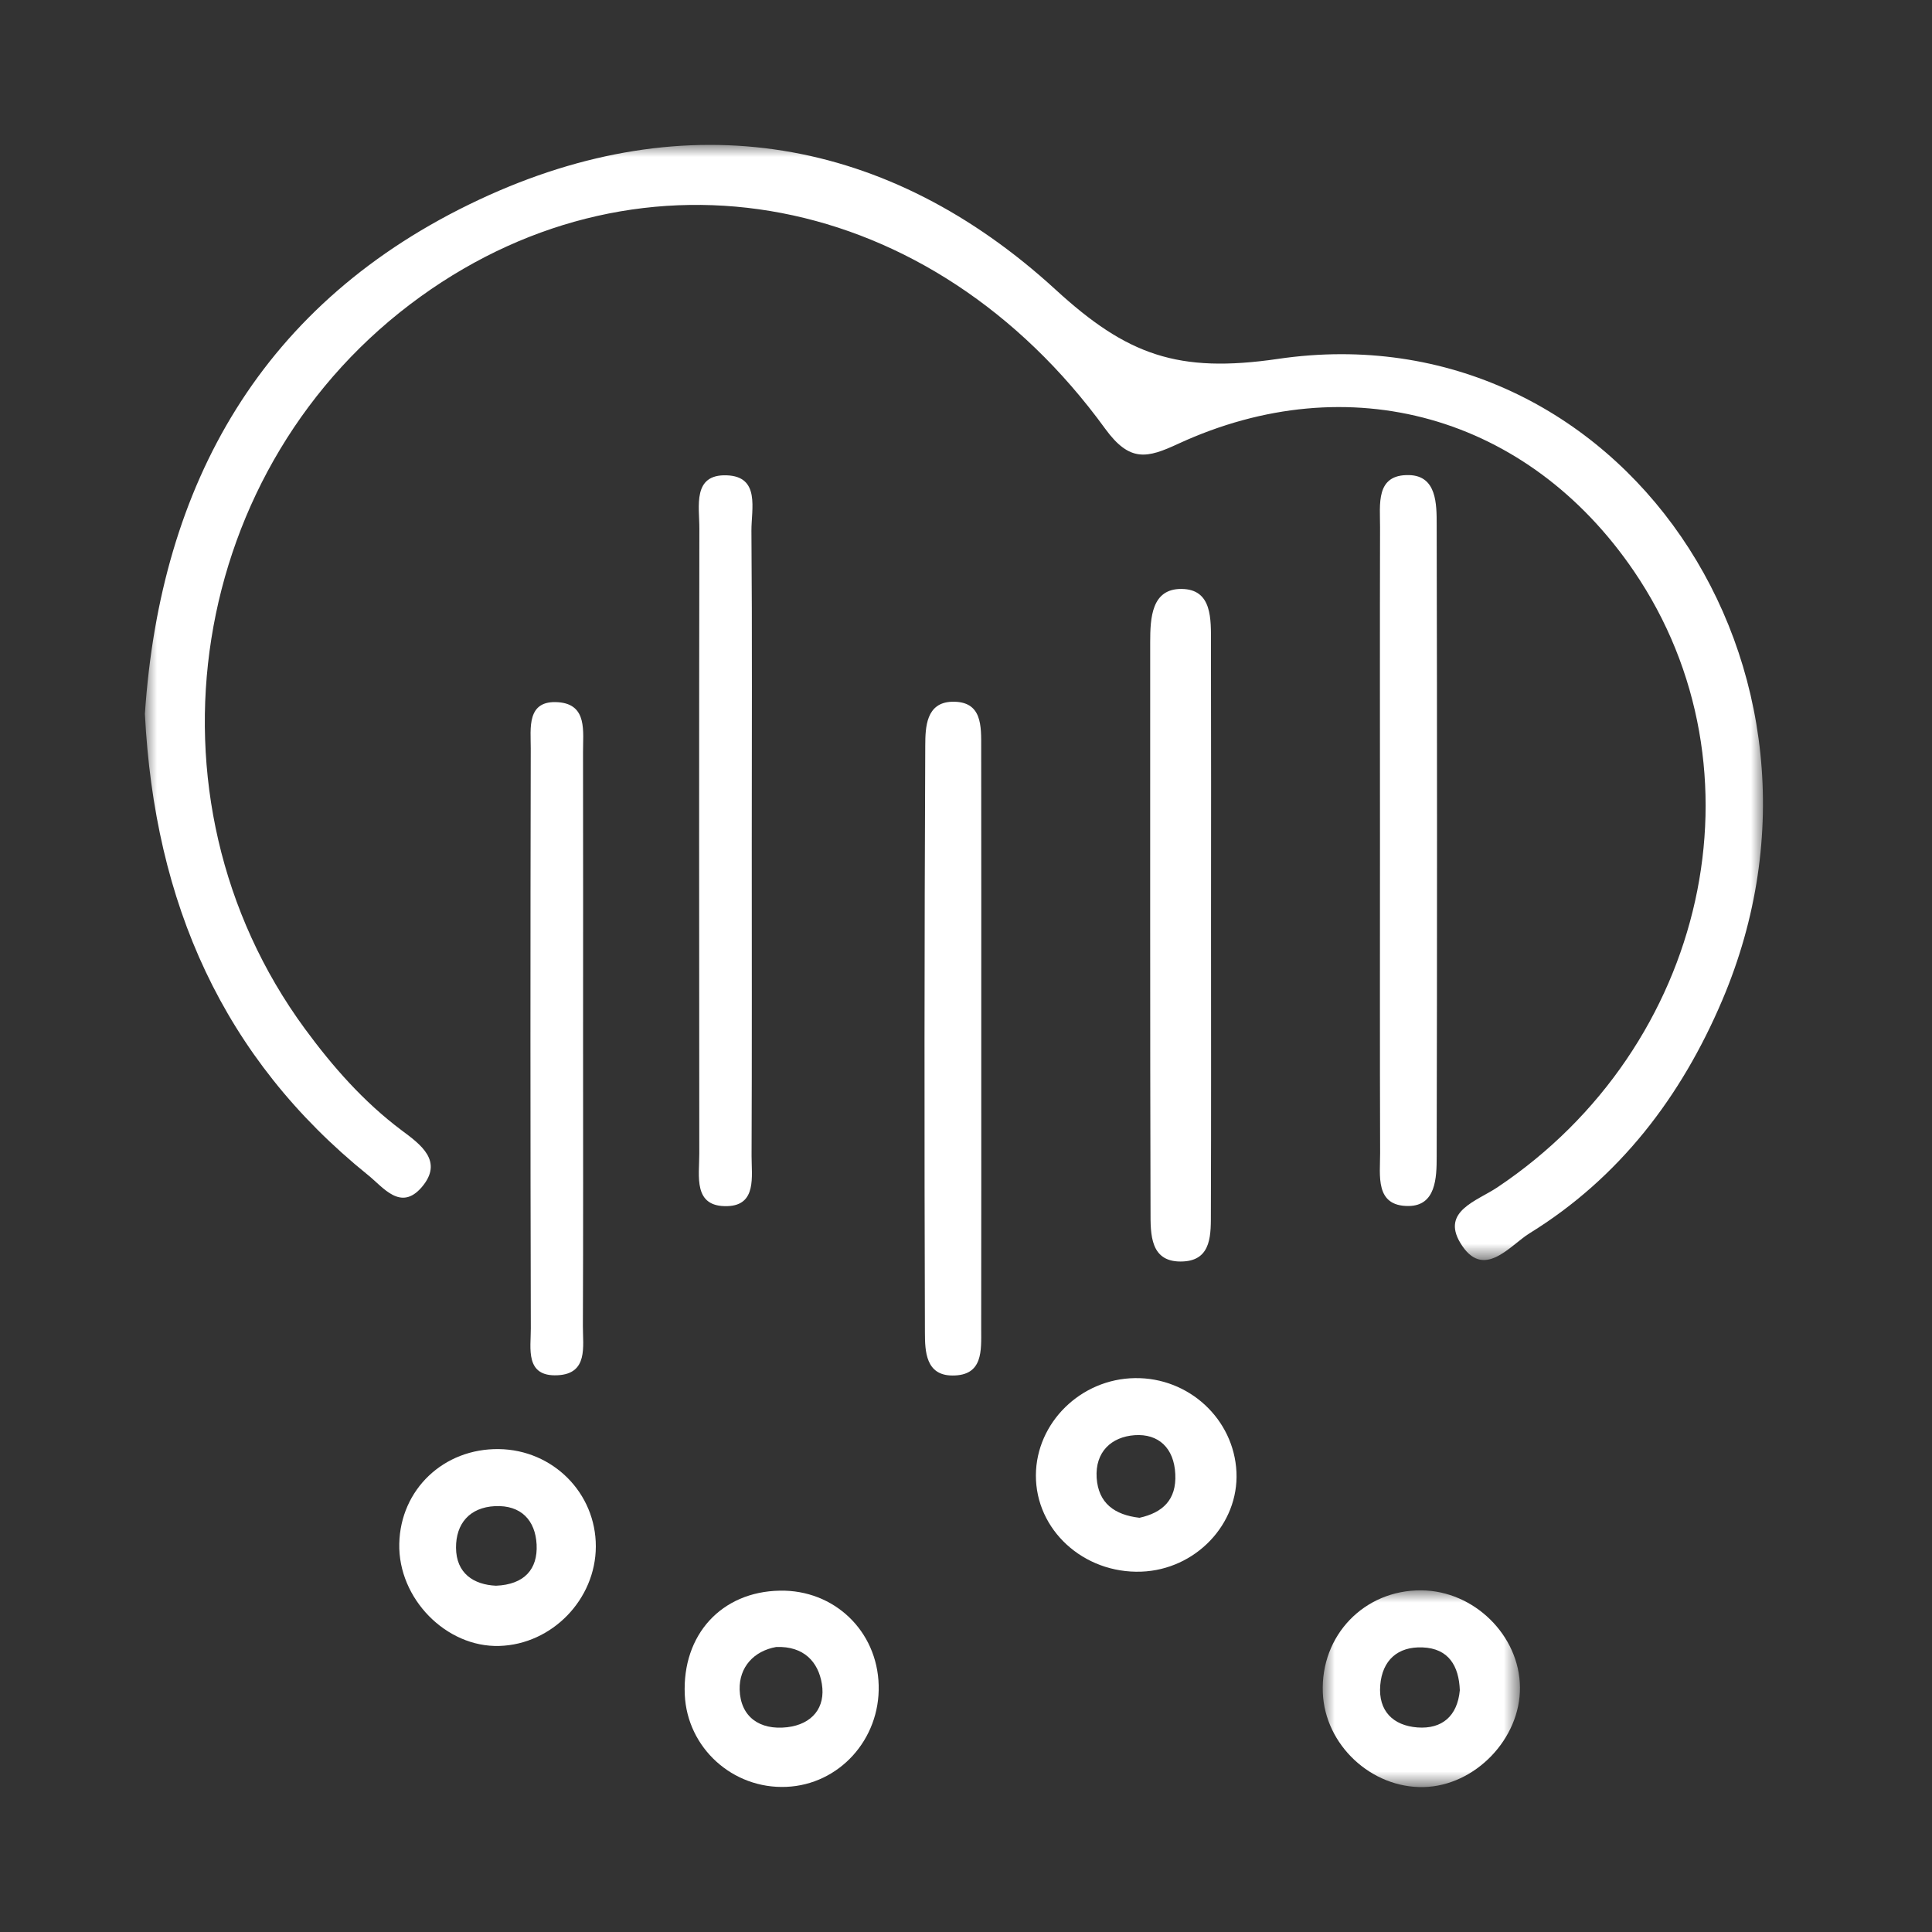
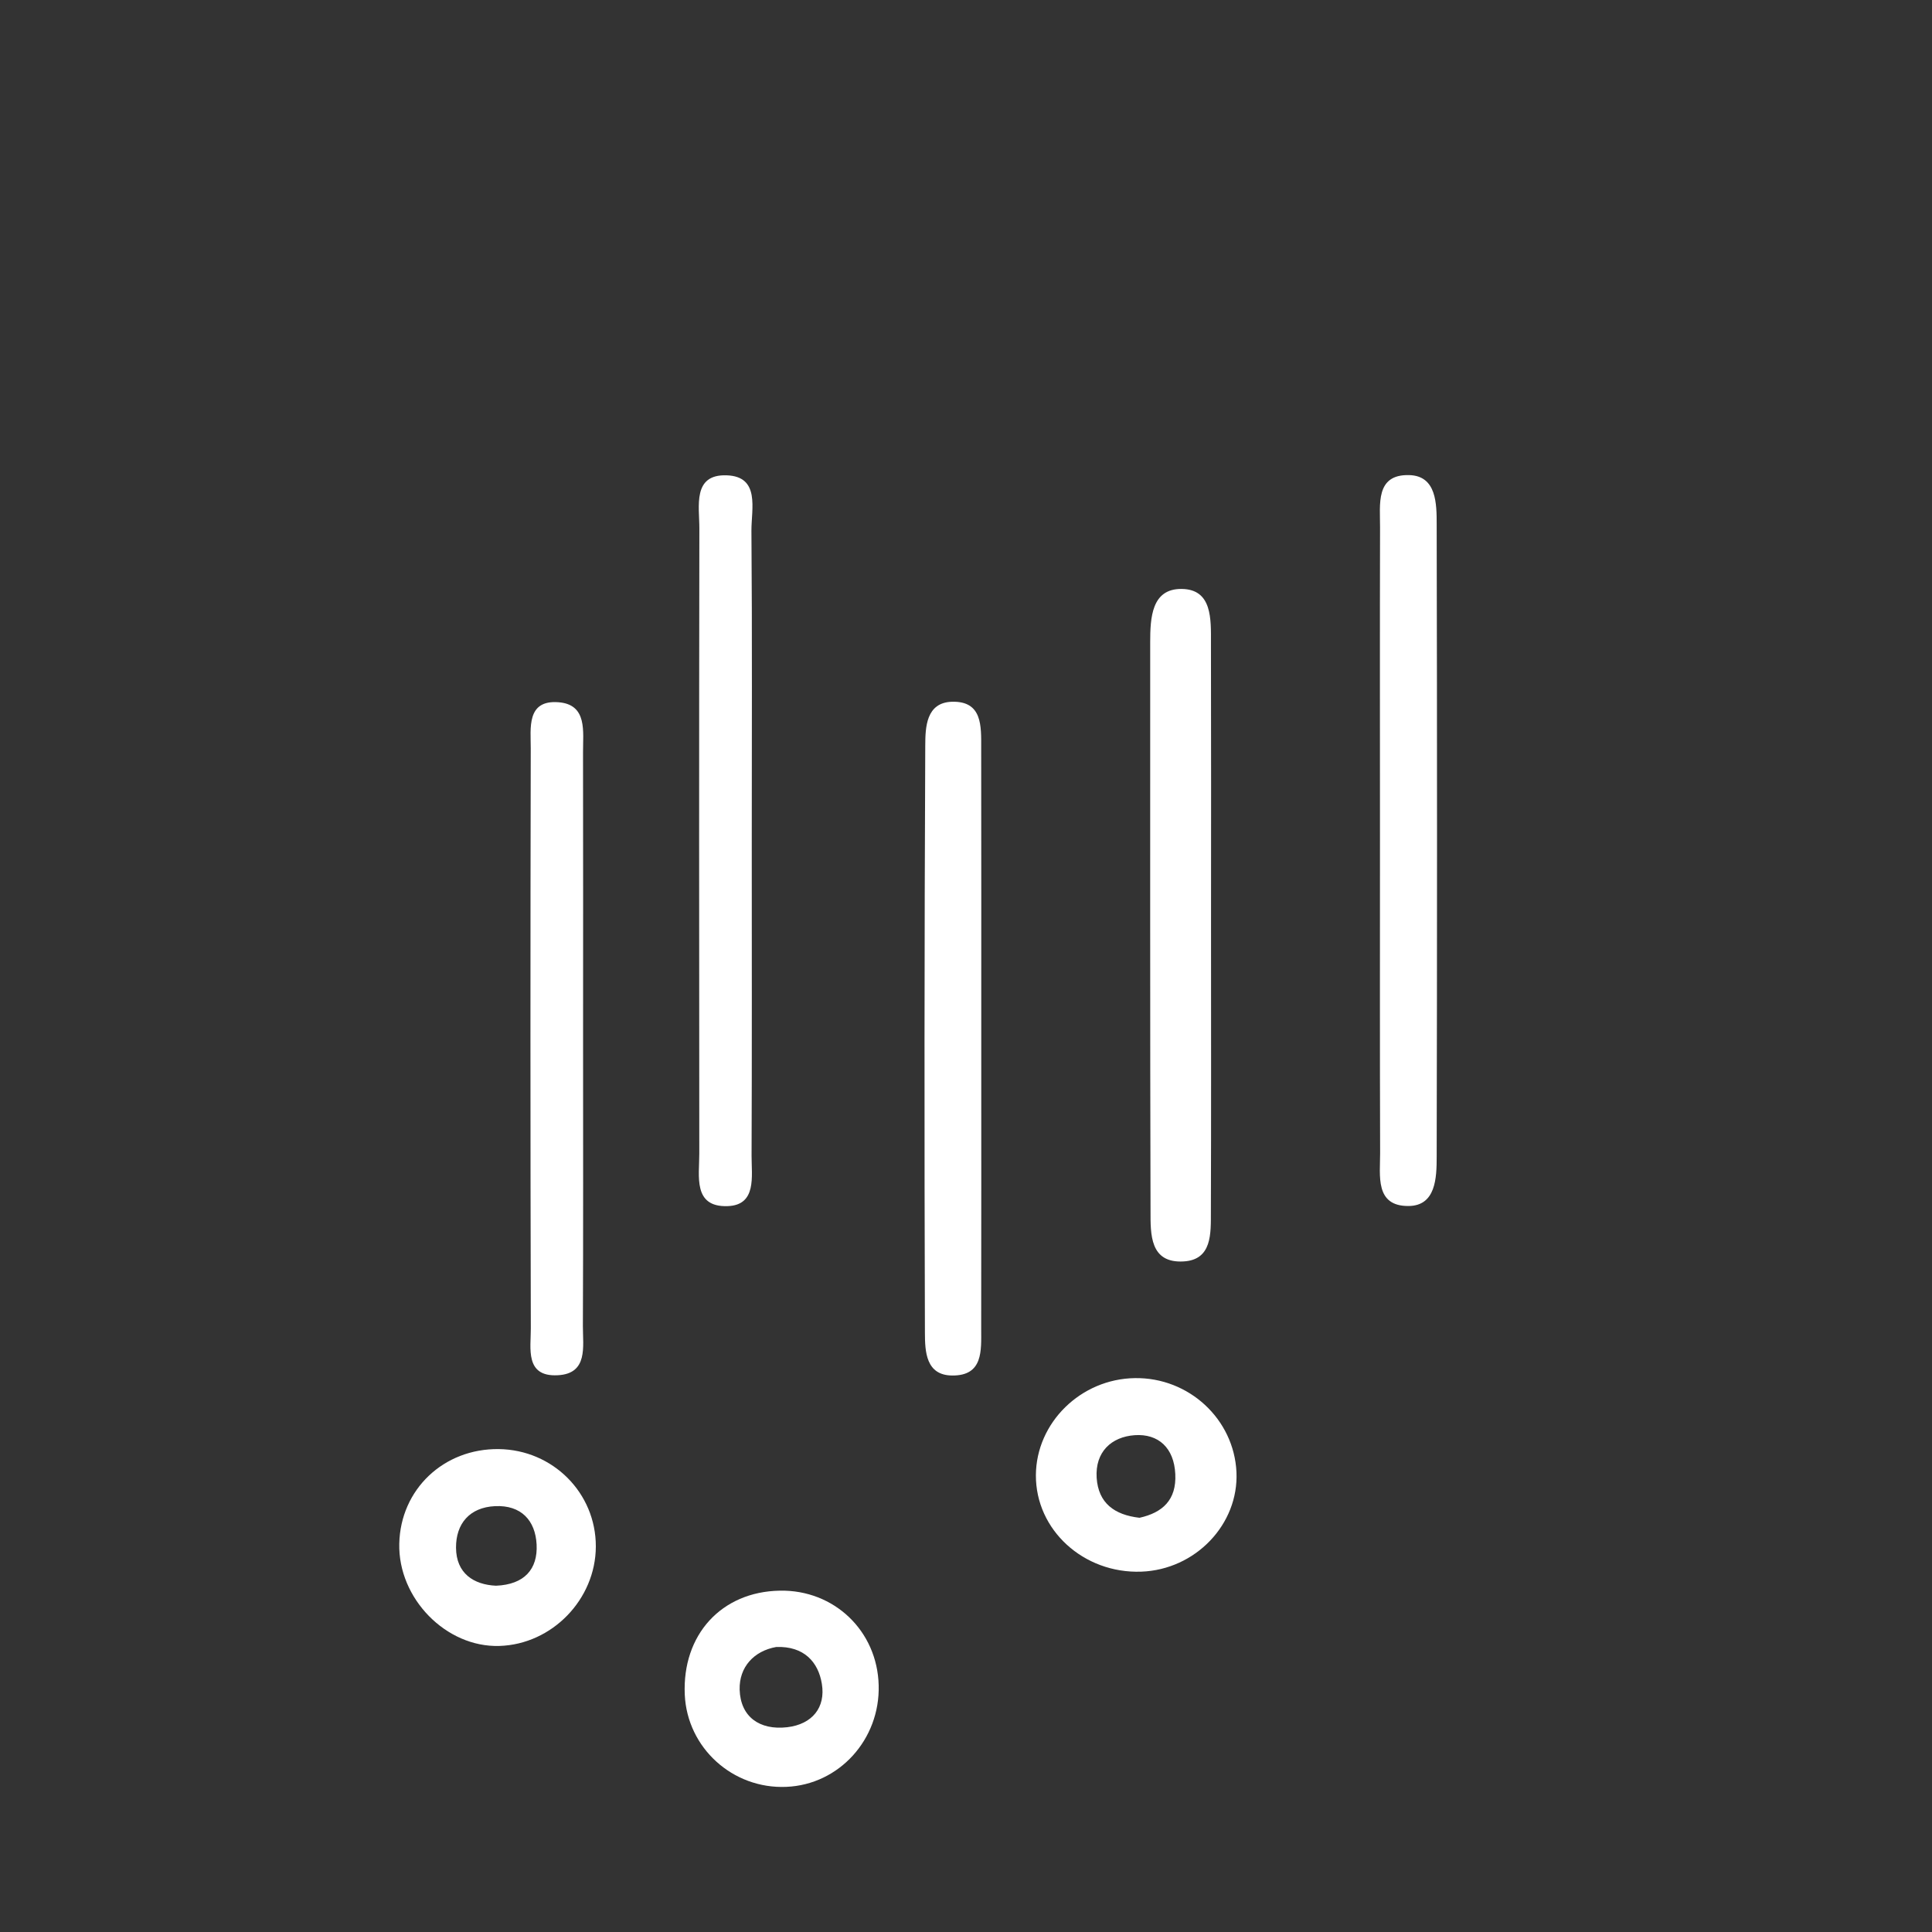
<svg xmlns="http://www.w3.org/2000/svg" xmlns:xlink="http://www.w3.org/1999/xlink" width="80px" height="80px" viewBox="0 0 80 80" version="1.1">
  <rect x="0" y="0" width="80" height="80" fill="#333333" stroke="none" />
  <title>Icon/80x80/icon_climate_resilience_white</title>
  <defs>
    <polygon id="path-1" points="0 0 67 0 67 46.176 0 46.176" />
-     <polygon id="path-3" points="0 0 8.168 0 8.168 8.147 0 8.147" />
  </defs>
  <g id="Icon/80x80/icon_climate_resilience_white" stroke="none" stroke-width="1" fill="none" fill-rule="evenodd">
    <g id="Group-23" transform="translate(6, 6)">
      <g id="Group-3">
        <mask id="mask-2" fill="white">
          <use xlink:href="#path-1" />
        </mask>
        <g id="Clip-2" />
-         <path d="M0,23.562 C0.635,14.051 4.841,6.482 13.849,2.264 C22.491,-1.784 30.815,-0.32 37.703,5.987 C40.672,8.71 42.78,9.466 46.919,8.861 C61.062,6.784 71.158,21.707 65.31,35.428 C63.618,39.406 61.065,42.765 57.335,45.068 C56.514,45.575 55.414,47.047 54.464,45.458 C53.683,44.15 55.161,43.728 55.999,43.168 C64.706,37.348 67.253,25.858 61.653,17.645 C57.267,11.213 49.865,9.11 42.786,12.377 C41.501,12.973 40.784,13.152 39.766,11.756 C32.595,1.883 20.649,-0.37 11.42,6.278 C1.749,13.242 -0.427,26.994 6.626,36.601 C7.779,38.171 9.058,39.627 10.635,40.808 C11.417,41.39 12.378,42.082 11.467,43.154 C10.593,44.175 9.873,43.165 9.238,42.656 C3.222,37.802 0.399,31.395 0,23.562" id="Fill-1" fill="#FFFFFF" mask="url(#mask-2)" />
      </g>
      <path d="M44.146,32.274 C44.146,36.243 44.154,40.215 44.14,44.184 C44.137,45.06 44.199,46.166 43.01,46.233 C41.607,46.314 41.641,45.099 41.641,44.148 C41.618,36.296 41.63,28.444 41.627,20.593 C41.627,19.585 41.683,18.376 42.923,18.387 C44.208,18.395 44.143,19.655 44.143,20.629 C44.151,24.509 44.149,28.391 44.146,32.274" id="Fill-4" fill="#FFFFFF" />
      <path d="M25.129,28.918 C25.129,33.231 25.138,37.545 25.121,41.861 C25.118,42.703 25.343,43.904 24.126,43.943 C22.684,43.991 22.959,42.692 22.956,41.771 C22.948,33.141 22.945,24.514 22.959,15.885 C22.962,14.972 22.664,13.634 24.086,13.682 C25.489,13.726 25.11,15.081 25.115,15.974 C25.149,20.288 25.129,24.604 25.129,28.918" id="Fill-6" fill="#FFFFFF" />
      <path d="M51.142,28.789 C51.142,24.472 51.134,20.156 51.145,15.837 C51.151,14.897 50.94,13.634 52.354,13.673 C53.49,13.704 53.49,14.869 53.49,15.731 C53.509,24.453 53.509,33.175 53.49,41.9 C53.49,42.771 53.456,43.929 52.326,43.938 C50.923,43.949 51.151,42.673 51.148,41.743 C51.134,37.424 51.142,33.108 51.142,28.789" id="Fill-8" fill="#FFFFFF" />
      <path d="M34.632,37.135 C34.632,41.101 34.635,45.068 34.629,49.034 C34.629,49.916 34.719,50.966 33.432,50.957 C32.332,50.952 32.302,49.95 32.299,49.197 C32.273,41.087 32.276,32.978 32.313,24.869 C32.316,24.122 32.344,23.089 33.42,23.058 C34.686,23.024 34.629,24.077 34.629,24.97 C34.635,29.023 34.632,33.079 34.632,37.135" id="Fill-10" fill="#FFFFFF" />
      <path d="M18.144,37.032 C18.144,40.993 18.153,44.951 18.136,48.909 C18.133,49.751 18.361,50.885 17.09,50.946 C15.729,51.016 15.983,49.824 15.98,49.012 C15.96,41.004 15.96,32.998 15.977,24.993 C15.98,24.164 15.789,22.977 17.121,23.078 C18.336,23.17 18.136,24.301 18.142,25.155 C18.15,29.116 18.144,33.074 18.144,37.032" id="Fill-12" fill="#FFFFFF" />
      <path d="M41.184,56.848 C42.134,56.638 42.722,56.112 42.666,55.035 C42.615,53.962 41.974,53.358 40.982,53.428 C40.023,53.498 39.343,54.116 39.41,55.194 C39.481,56.241 40.144,56.728 41.184,56.848 M40.996,51.065 C43.228,51.032 45.095,52.762 45.199,54.953 C45.3,57.117 43.501,58.998 41.257,59.079 C38.865,59.163 36.883,57.349 36.894,55.085 C36.905,52.91 38.755,51.093 40.996,51.065" id="Fill-14" fill="#FFFFFF" />
      <path d="M26.142,62.198 C25.214,62.363 24.604,63.032 24.627,63.964 C24.661,65.09 25.453,65.652 26.595,65.521 C27.635,65.398 28.192,64.703 28.031,63.724 C27.885,62.822 27.292,62.156 26.142,62.198 M30.384,63.783 C30.446,66.025 28.745,67.9 26.558,67.99 C24.34,68.085 22.456,66.377 22.355,64.174 C22.243,61.692 23.871,59.908 26.291,59.866 C28.537,59.822 30.328,61.532 30.384,63.783" id="Fill-16" fill="#FFFFFF" />
      <g id="Group-20" transform="translate(48.771, 59.853)">
        <mask id="mask-4" fill="white">
          <use xlink:href="#path-3" />
        </mask>
        <g id="Clip-19" />
-         <path d="M5.677,4.135 C5.64,3.132 5.213,2.405 4.139,2.363 C3.11,2.318 2.466,2.892 2.382,3.927 C2.292,4.999 2.922,5.601 3.923,5.677 C4.943,5.752 5.579,5.204 5.677,4.135 M4.178,8.146 C2.008,8.193 0.088,6.396 0.004,4.235 C-0.092,1.864 1.719,-0.019 4.08,0 C6.267,0.014 8.148,1.867 8.168,4.014 C8.187,6.147 6.307,8.098 4.178,8.146" id="Fill-18" fill="#FFFFFF" mask="url(#mask-4)" />
      </g>
      <path d="M14.539,59.661 C15.717,59.613 16.271,58.972 16.22,57.956 C16.169,56.96 15.582,56.316 14.5,56.366 C13.437,56.417 12.877,57.1 12.883,58.088 C12.889,59.148 13.611,59.619 14.539,59.661 M18.672,58.037 C18.666,60.226 16.858,62.09 14.677,62.155 C12.473,62.222 10.482,60.19 10.533,57.922 C10.581,55.675 12.371,53.973 14.657,54.004 C16.895,54.034 18.677,55.823 18.672,58.037" id="Fill-21" fill="#FFFFFF" />
    </g>
    <rect id="Rectangle" fill="#000000" fill-rule="nonzero" opacity="0" x="0" y="0" width="80" height="80" />
  </g>
</svg>